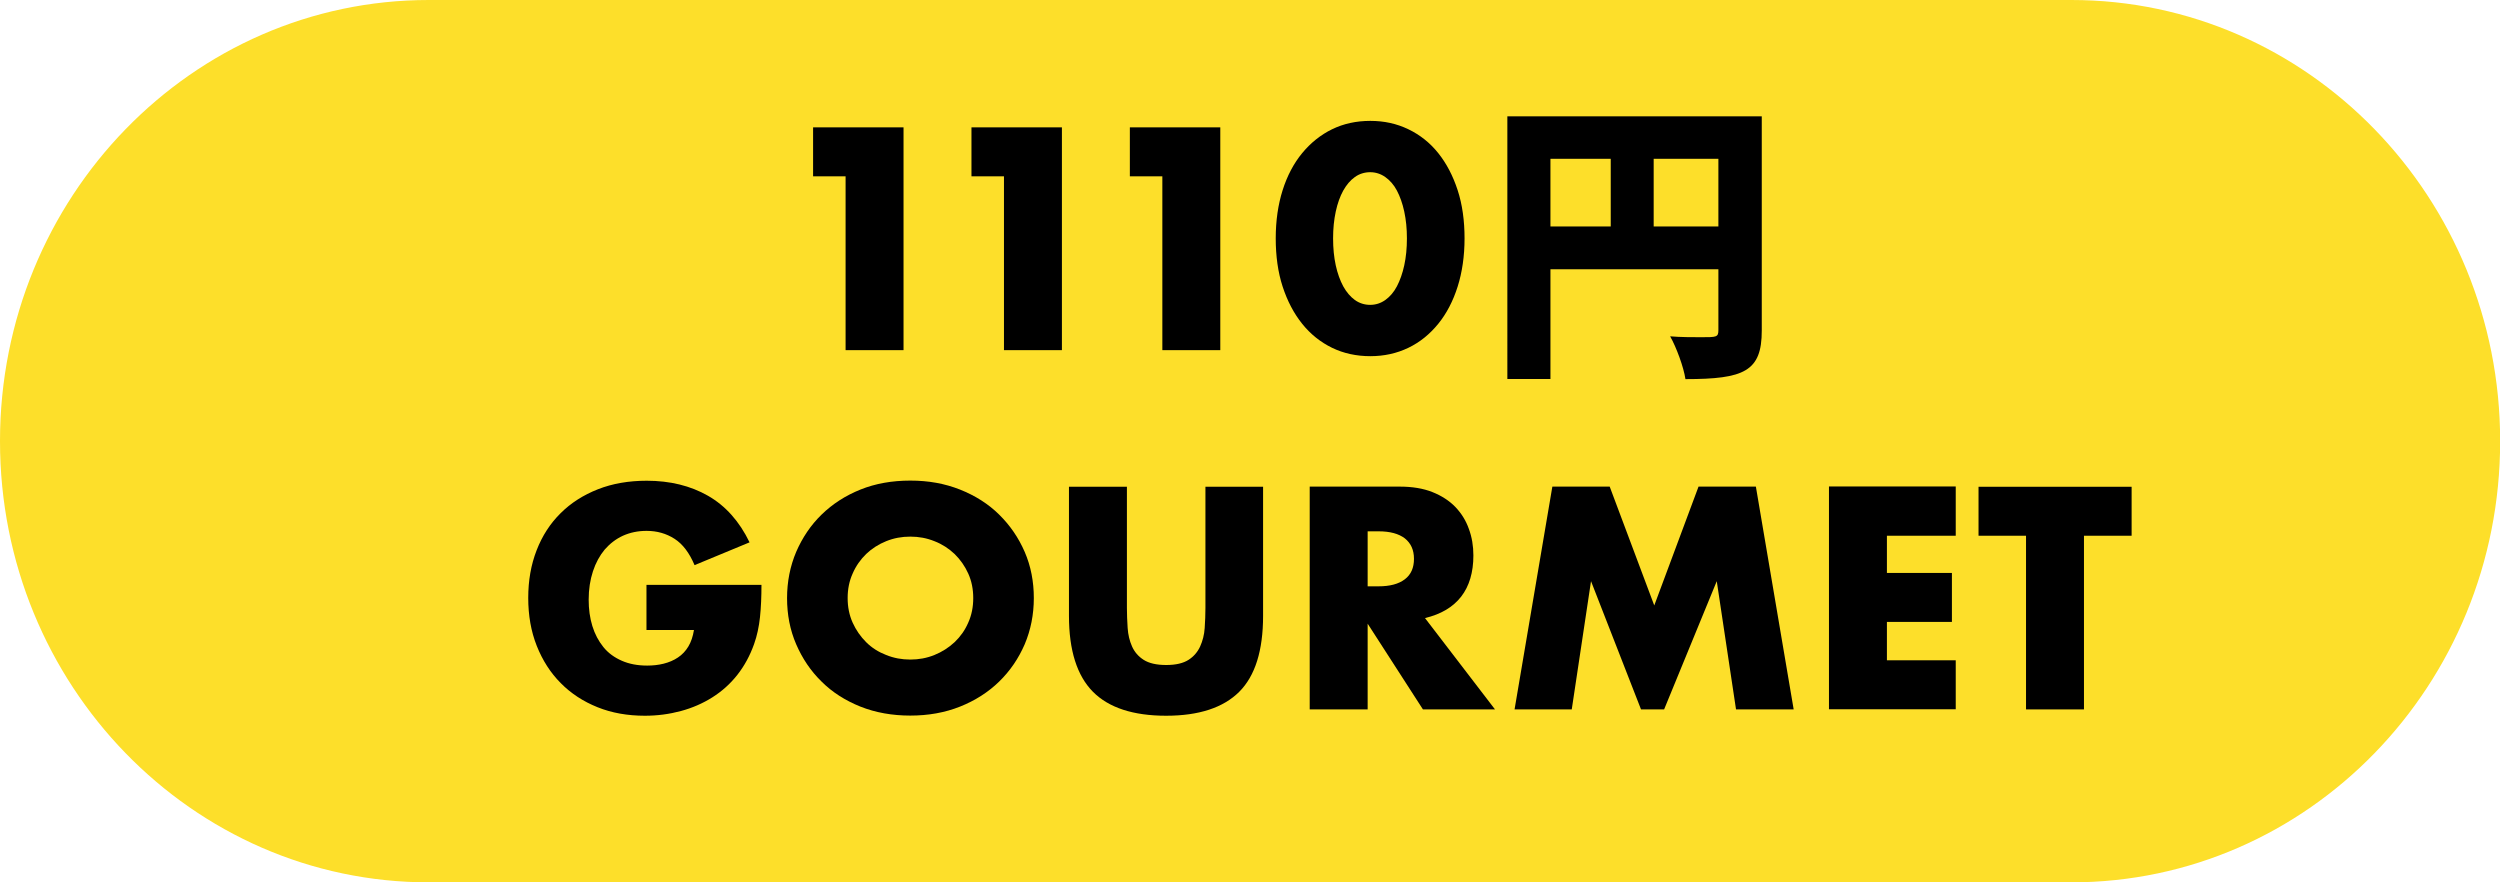
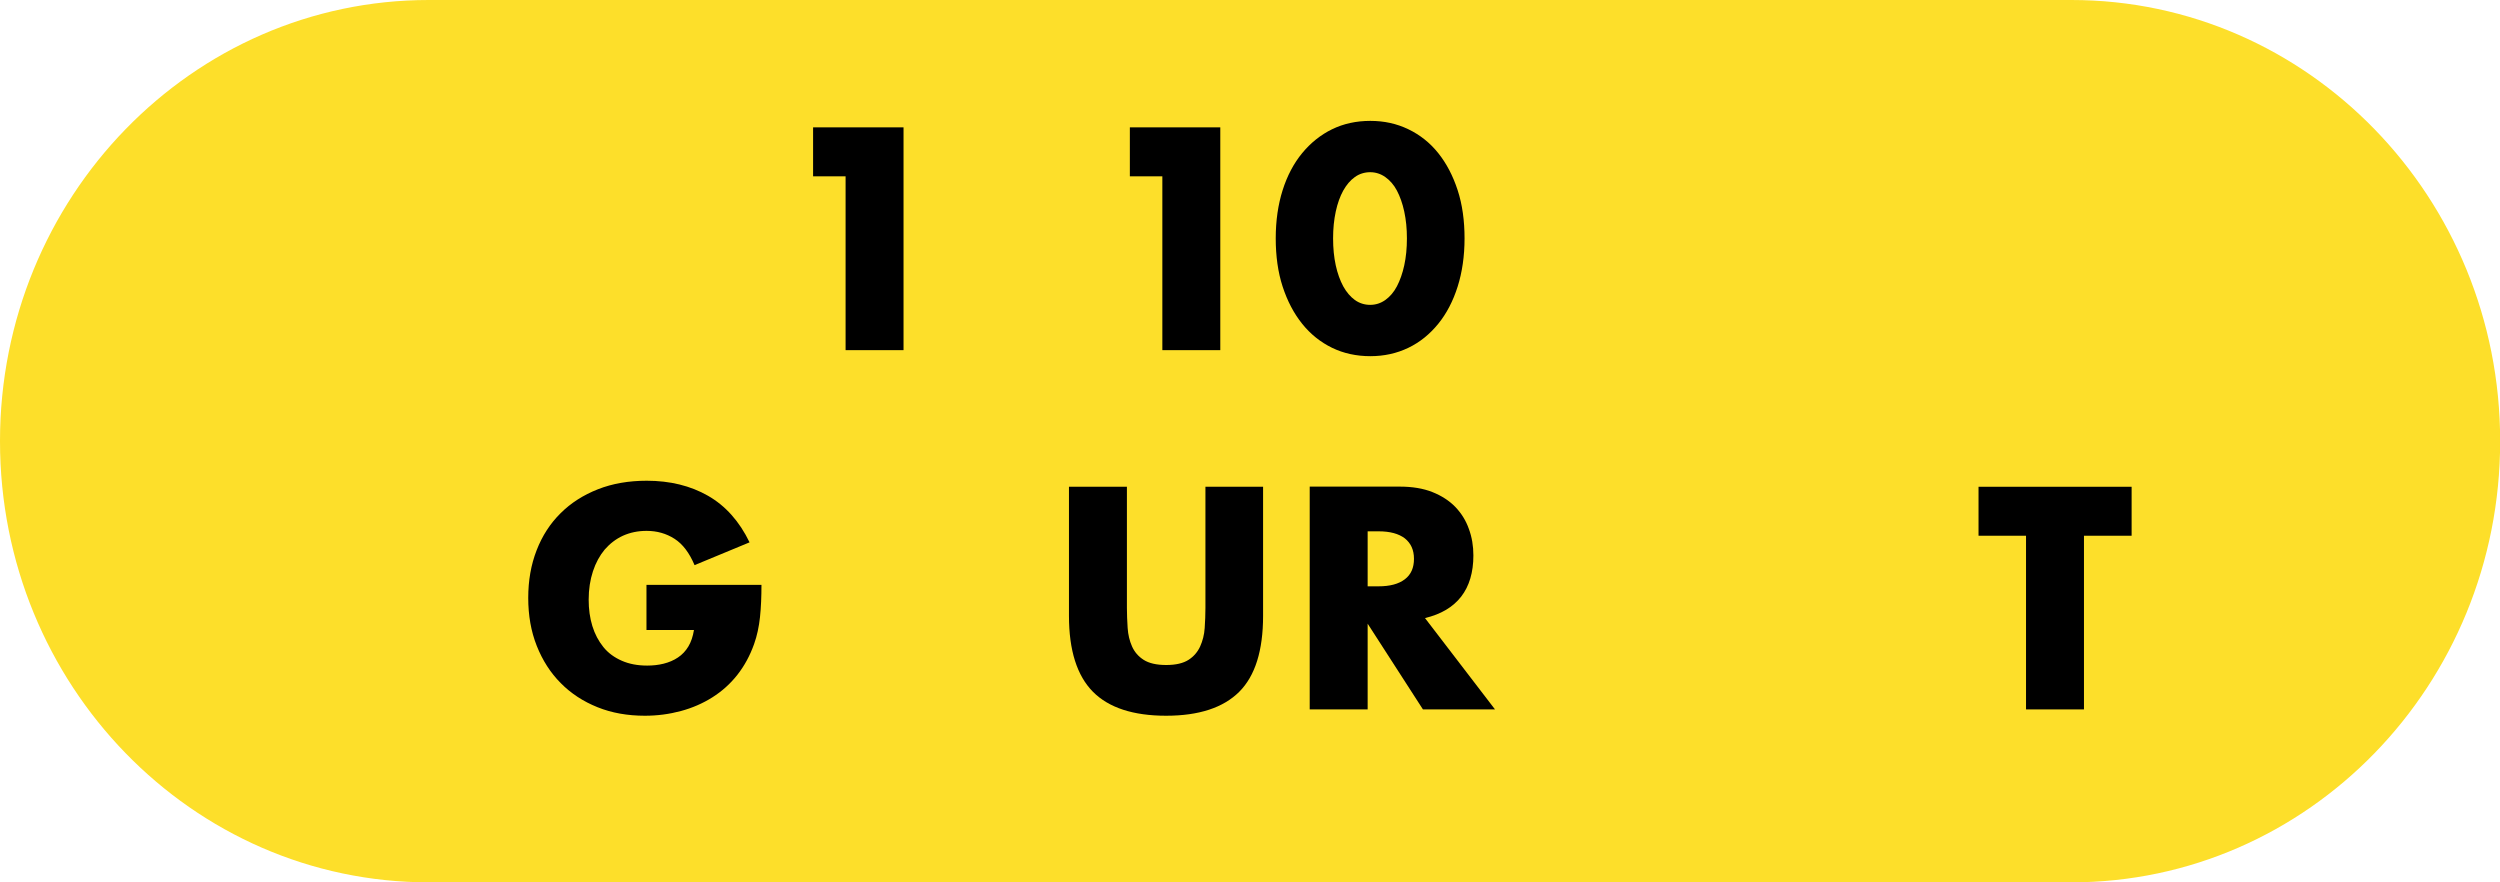
<svg xmlns="http://www.w3.org/2000/svg" id="_レイヤー_2" data-name="レイヤー 2" viewBox="0 0 170 60">
  <defs>
    <style>      .cls-1 {        fill: #fddf2a;      }    </style>
  </defs>
  <g id="_ボタン" data-name="ボタン">
    <g>
      <path class="cls-1" d="M29.16,0h111.69c16.1,0,29.16,13.43,29.16,30h0c0,16.57-13.05,30-29.16,30H29.16C13.05,60,0,46.57,0,30h0C0,13.43,13.05,0,29.16,0Z" />
      <g>
        <path d="M57.5,11.99h-2.21v-3.33h6.15v15.15h-3.94v-11.81Z" />
-         <path d="M68.27,11.99h-2.21v-3.33h6.15v15.15h-3.94v-11.81Z" />
        <path d="M79.04,11.99h-2.21v-3.33h6.15v15.15h-3.94v-11.81Z" />
        <path d="M86.75,16.21c0-1.21.16-2.3.47-3.28s.76-1.83,1.33-2.52,1.25-1.24,2.03-1.62c.78-.38,1.65-.57,2.6-.57s1.8.19,2.59.57c.79.38,1.47.92,2.03,1.62s1,1.54,1.32,2.52.47,2.08.47,3.28-.16,2.3-.47,3.28-.75,1.83-1.32,2.53-1.24,1.25-2.03,1.63c-.79.38-1.65.57-2.59.57s-1.82-.19-2.6-.57c-.78-.38-1.46-.92-2.03-1.63s-1.01-1.55-1.33-2.53-.47-2.08-.47-3.28ZM90.65,16.21c0,.67.06,1.28.18,1.83.12.55.29,1.02.51,1.43.22.4.49.71.79.93.31.22.66.33,1.04.33s.72-.11,1.03-.33c.31-.22.58-.53.79-.93.21-.4.38-.88.5-1.43.12-.55.18-1.16.18-1.83s-.06-1.26-.18-1.82c-.12-.56-.29-1.03-.5-1.43-.21-.4-.48-.7-.79-.92s-.66-.33-1.03-.33-.74.11-1.04.33c-.31.22-.57.53-.79.92-.22.4-.39.87-.51,1.43-.12.56-.18,1.16-.18,1.82Z" />
-         <path d="M119.8,7.91v14.57c0,2.77-1.19,3.3-5.19,3.3-.12-.82-.62-2.17-1.04-2.91.7.06,1.53.06,2.11.06,1.04,0,1.17,0,1.17-.48v-4.14h-11.42v7.46h-2.93V7.91h17.3ZM105.43,10.8v4.6h4.1v-4.6h-4.1ZM112.45,15.4h4.4v-4.6h-4.4v4.6Z" />
        <path d="M43.96,39.77h7.82c0,.8-.03,1.53-.1,2.19-.07.66-.2,1.27-.4,1.83-.28.79-.66,1.49-1.14,2.1-.48.61-1.05,1.12-1.7,1.53s-1.36.72-2.14.93c-.78.21-1.59.32-2.45.32-1.18,0-2.25-.19-3.22-.58s-1.8-.93-2.5-1.64c-.7-.7-1.24-1.55-1.63-2.53s-.58-2.07-.58-3.26.19-2.26.57-3.24.92-1.82,1.63-2.52c.7-.7,1.55-1.24,2.54-1.63.99-.39,2.1-.58,3.32-.58,1.58,0,2.97.34,4.16,1.02,1.19.68,2.14,1.74,2.83,3.17l-3.74,1.55c-.35-.83-.8-1.43-1.36-1.79-.56-.36-1.19-.54-1.9-.54-.59,0-1.12.11-1.61.33-.48.22-.89.54-1.24.94-.34.41-.61.9-.8,1.48-.19.58-.29,1.22-.29,1.93,0,.64.08,1.24.25,1.79.17.55.42,1.02.75,1.43s.75.71,1.25.93c.5.22,1.07.33,1.73.33.39,0,.76-.04,1.12-.13.36-.09.69-.23.97-.42.29-.19.53-.45.71-.75s.31-.68.38-1.12h-3.23v-3.05Z" />
-         <path d="M53.52,40.67c0-1.12.21-2.17.62-3.14.42-.97.99-1.82,1.73-2.54.74-.72,1.62-1.29,2.64-1.7,1.02-.41,2.15-.61,3.39-.61s2.34.2,3.38.61c1.03.41,1.92.97,2.66,1.7s1.32,1.57,1.74,2.54c.42.97.62,2.02.62,3.14s-.21,2.17-.62,3.14c-.42.97-1,1.82-1.74,2.54-.74.72-1.63,1.29-2.66,1.7-1.03.41-2.16.61-3.38.61s-2.36-.2-3.39-.61c-1.02-.41-1.91-.97-2.64-1.7-.74-.72-1.31-1.57-1.73-2.54-.42-.97-.62-2.02-.62-3.14ZM57.64,40.67c0,.6.11,1.16.34,1.67.23.51.54.95.92,1.33s.84.67,1.36.87c.52.21,1.06.31,1.64.31s1.12-.1,1.64-.31c.52-.21.97-.5,1.37-.87.4-.38.71-.82.93-1.33.23-.51.34-1.06.34-1.67s-.11-1.16-.34-1.67c-.23-.51-.54-.95-.93-1.33-.39-.37-.85-.67-1.37-.87-.52-.21-1.06-.31-1.64-.31s-1.12.1-1.64.31c-.52.21-.97.5-1.36.87-.39.38-.7.82-.92,1.33-.23.51-.34,1.06-.34,1.67Z" />
        <path d="M76.63,33.1v8.24c0,.44.02.89.05,1.36.03.46.13.88.3,1.26.17.38.43.68.79.91.36.23.87.35,1.53.35s1.16-.12,1.52-.35.62-.54.79-.91c.17-.38.28-.79.31-1.26.03-.46.05-.91.05-1.36v-8.24h3.92v8.78c0,2.36-.54,4.08-1.62,5.16-1.08,1.08-2.74,1.63-4.97,1.63s-3.9-.54-4.98-1.63-1.63-2.81-1.63-5.16v-8.78h3.94Z" />
        <path d="M101.66,48.24h-4.9l-3.76-5.83v5.83h-3.94v-15.15h6.13c.84,0,1.58.12,2.21.37.63.25,1.15.59,1.56,1.01.41.43.72.92.92,1.49.21.56.31,1.17.31,1.81,0,1.15-.28,2.09-.83,2.8-.56.72-1.38,1.2-2.46,1.46l4.76,6.21ZM93,39.87h.74c.78,0,1.37-.16,1.79-.48s.62-.78.62-1.39-.21-1.06-.62-1.39c-.42-.32-1.01-.48-1.79-.48h-.74v3.74Z" />
-         <path d="M102.99,48.24l2.57-15.15h3.9l3.03,8.08,3.01-8.08h3.9l2.57,15.15h-3.92l-1.31-8.72-3.58,8.72h-1.57l-3.4-8.72-1.31,8.72h-3.92Z" />
-         <path d="M132.99,36.43h-4.68v2.53h4.42v3.33h-4.42v2.61h4.68v3.33h-8.62v-15.15h8.62v3.33Z" />
        <path d="M141.71,36.43v11.81h-3.94v-11.81h-3.23v-3.33h10.41v3.33h-3.23Z" />
      </g>
    </g>
  </g>
</svg>